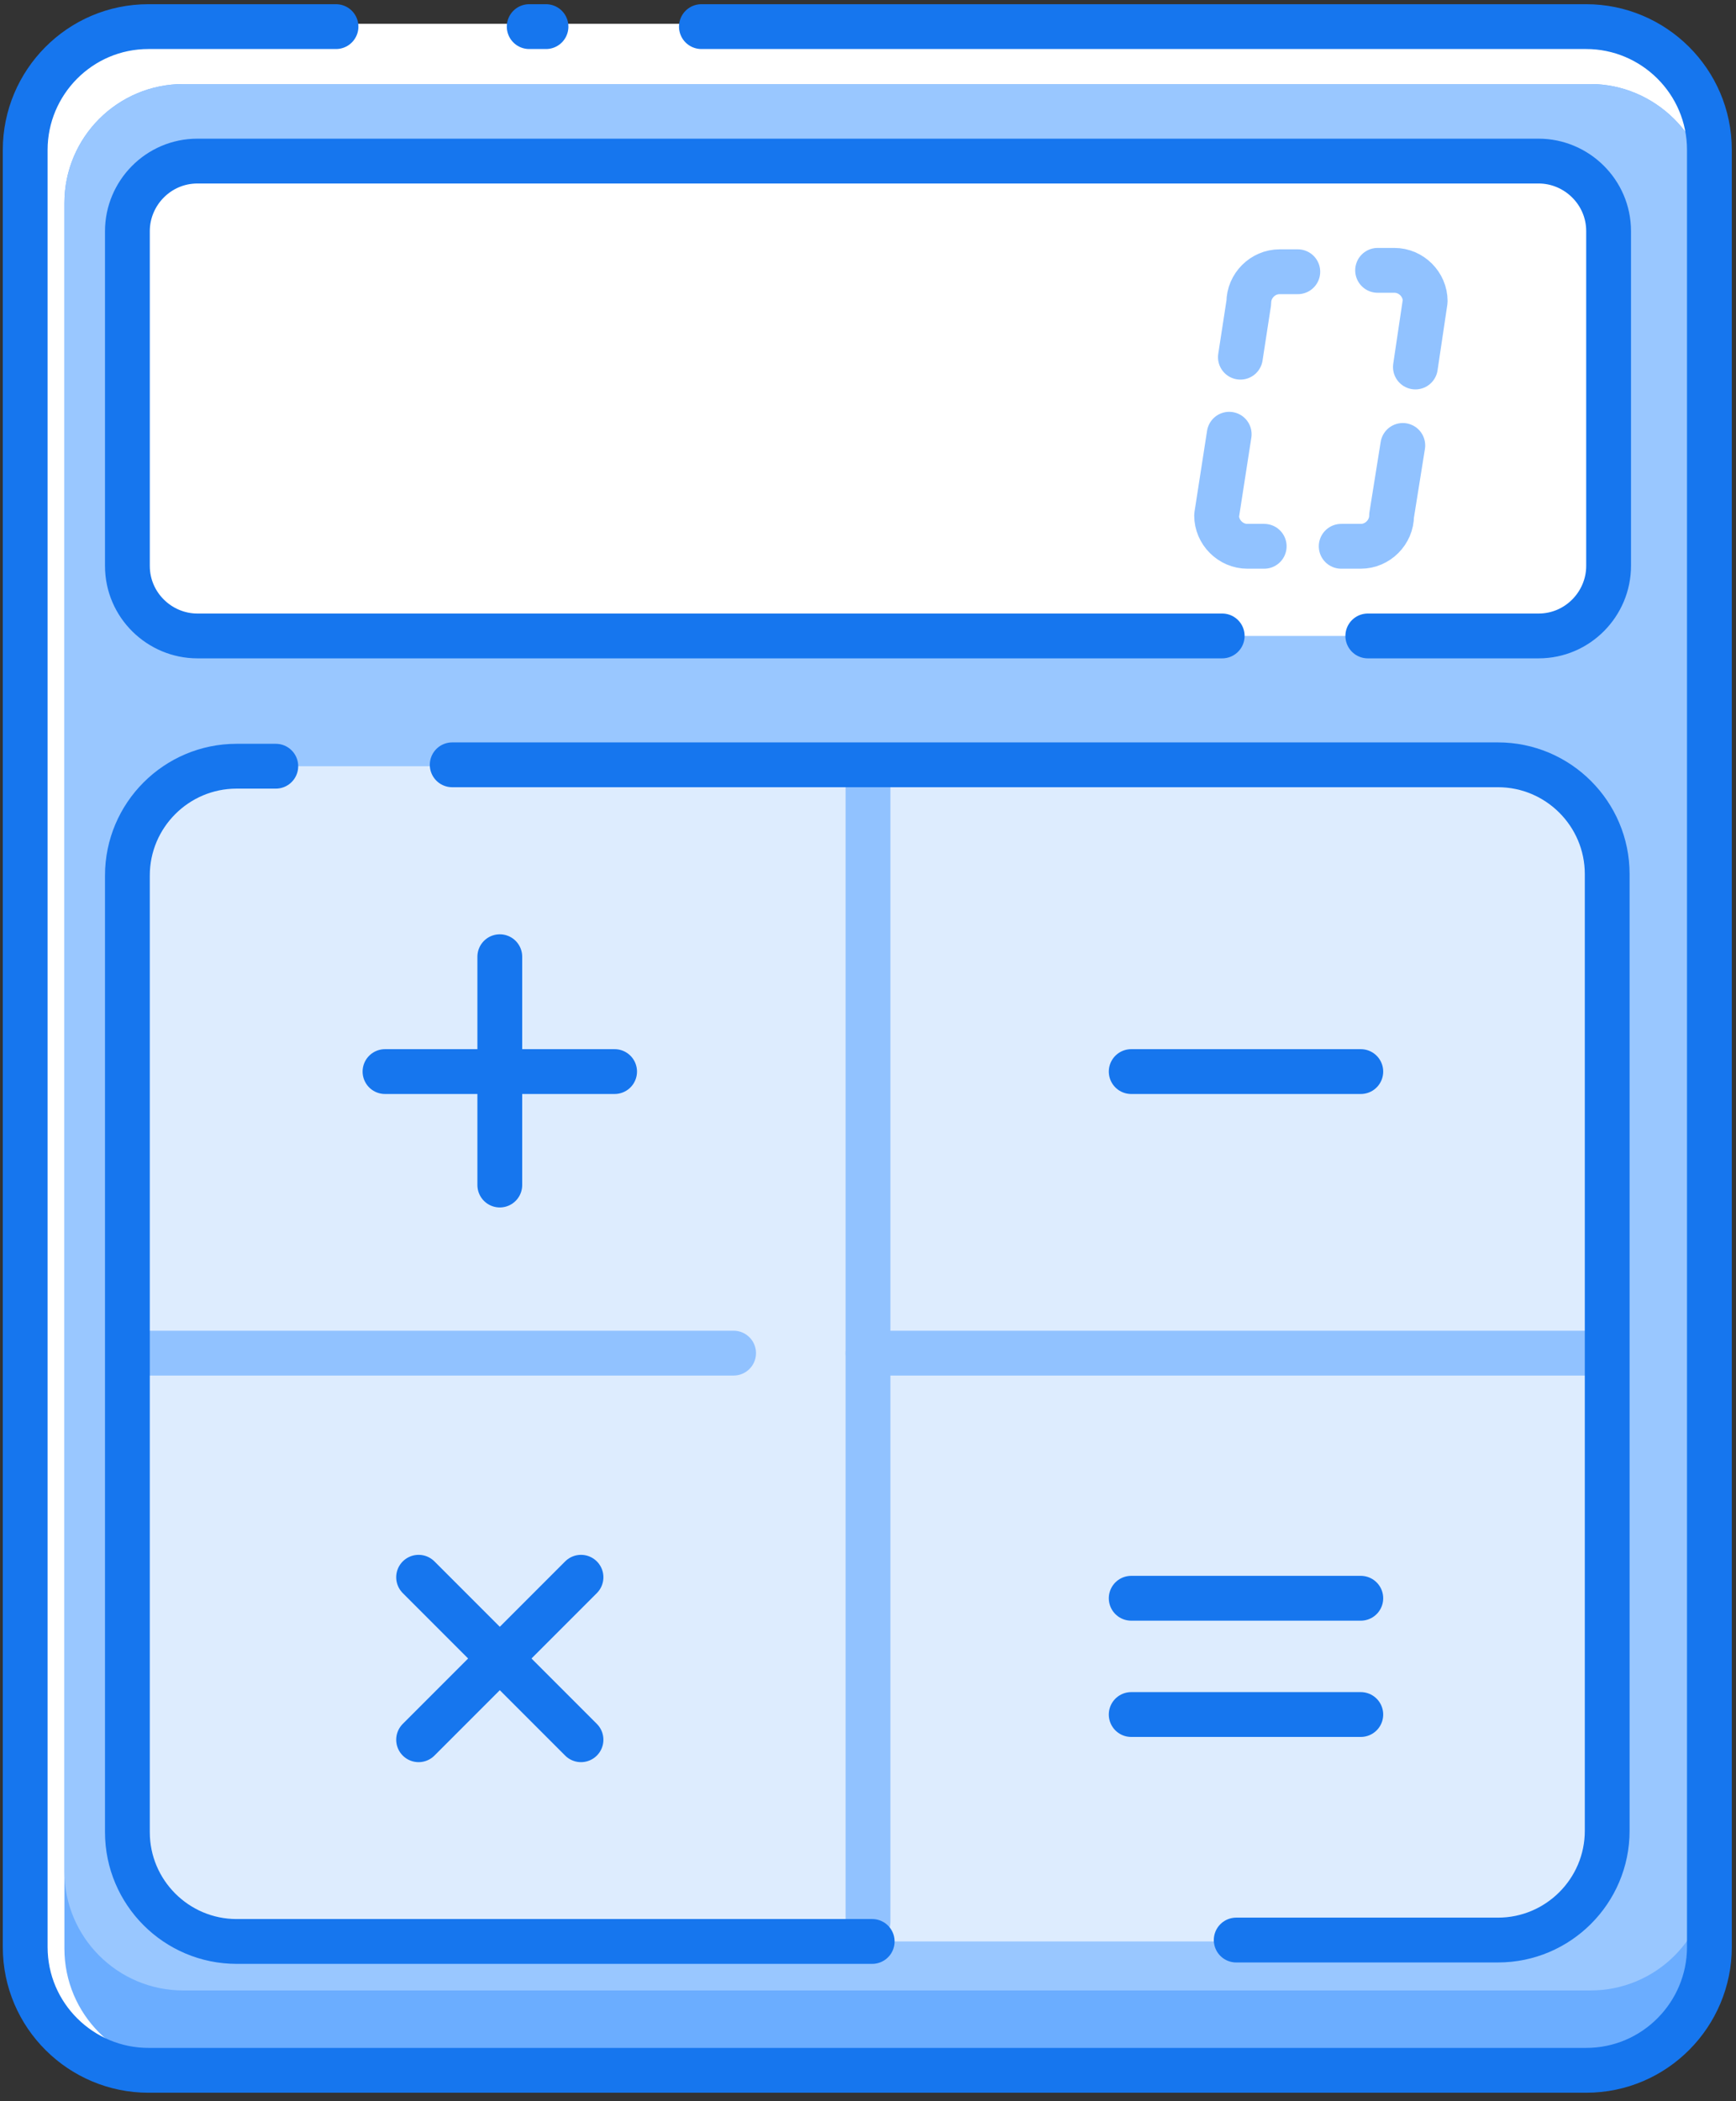
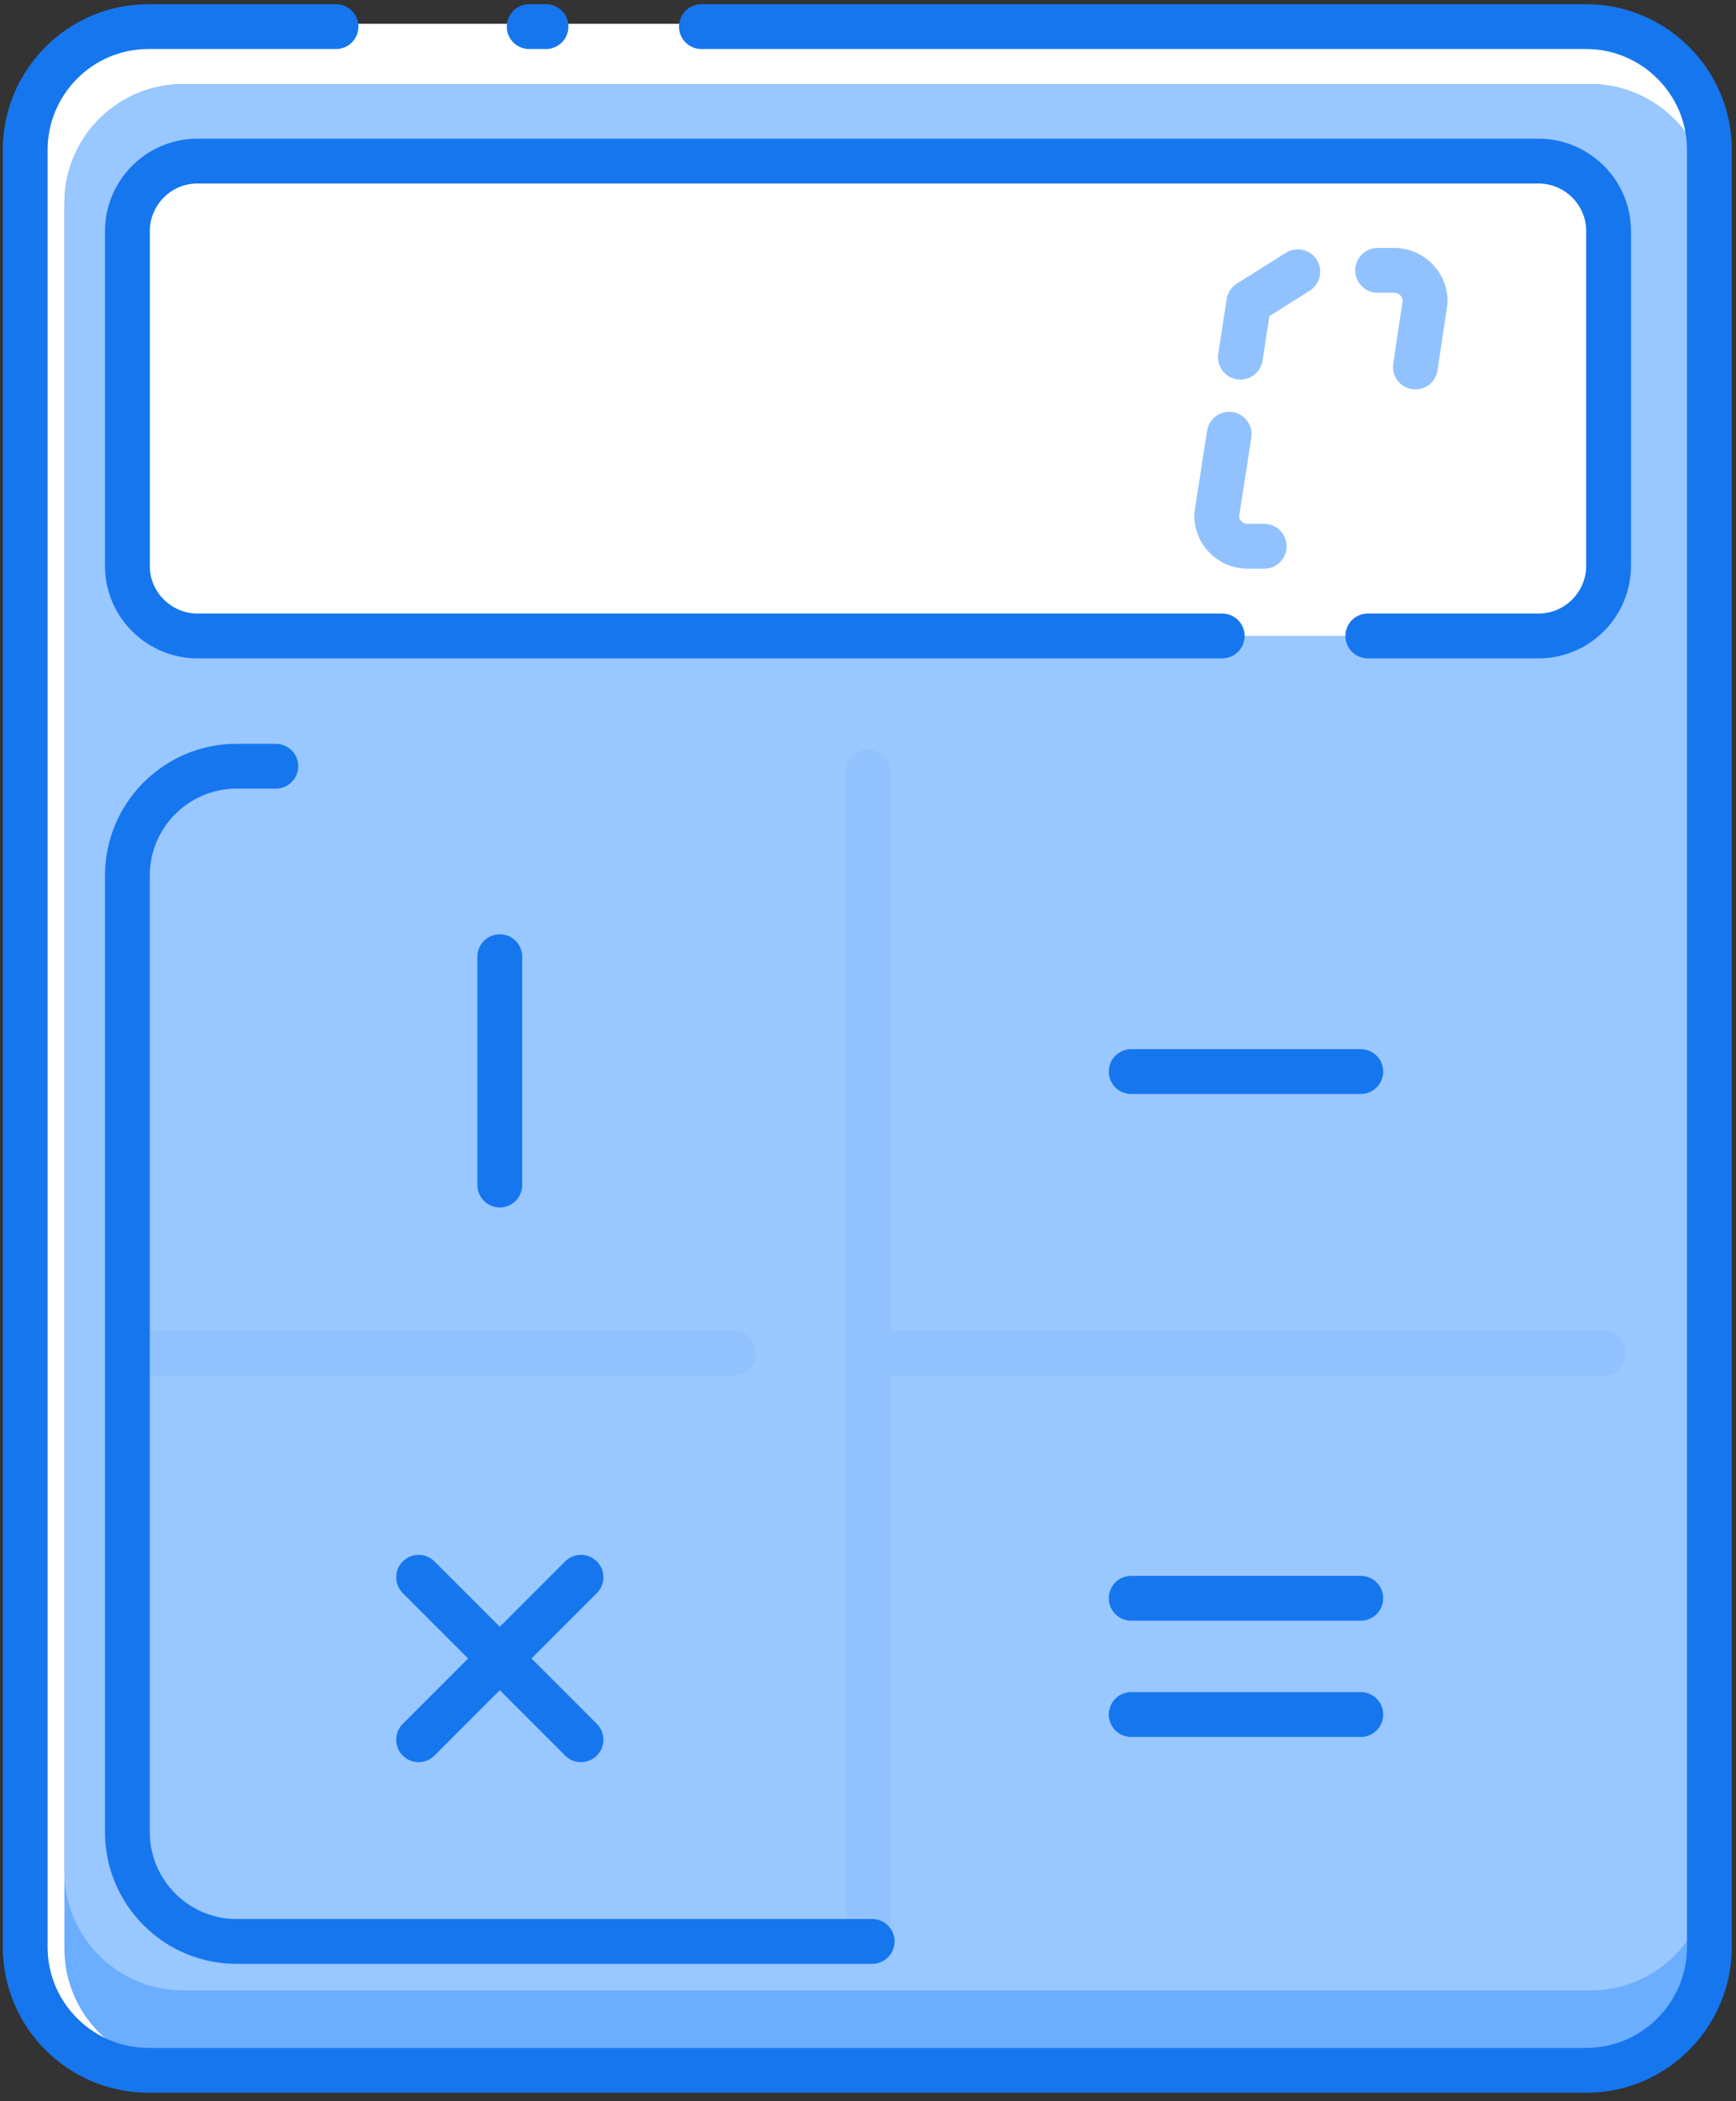
<svg xmlns="http://www.w3.org/2000/svg" width="124px" height="150px" viewBox="0 0 124 150" version="1.1">
  <rect x="0" y="0" width="124" height="150" fill="#333333" stroke="none" />
  <title>Calculator_2</title>
  <desc>Created with Sketch.</desc>
  <defs />
  <g id="Page-1" stroke="none" stroke-width="1" fill="none" fill-rule="evenodd">
    <g id="Calculator_2" transform="translate(1, 1)">
      <path d="M112.3,146.6 L9.6,146.6 C4.8,146.6 0.8,142.7 0.8,137.8 L0.8,9.5 C0.8,4.7 4.7,0.7 9.6,0.7 L112.3,0.7 C117.1,0.7 121.1,4.6 121.1,9.5 L121.1,137.8 C121.1,142.7 117.2,146.6 112.3,146.6 Z" id="Shape" fill="#FFFFFF" fill-rule="nonzero" />
      <path d="M121.1,13.5 L121.1,138.1 C121.1,142.8 117.3,146.6 112.6,146.6 L12.1,146.6 C7.4,146.6 3.6,142.8 3.6,138.1 L3.6,13.5 C3.6,8.8 7.4,5 12.1,5 L112.6,5 C117.2,5 121.1,8.8 121.1,13.5 Z" id="Shape" fill="#6BADFF" fill-rule="nonzero" />
      <path d="M121.1,13.5 L121.1,132.6 C121.1,137.3 117.3,141.1 112.6,141.1 L12.1,141.1 C7.4,141.1 3.6,137.3 3.6,132.6 L3.6,13.5 C3.6,8.8 7.4,5 12.1,5 L112.6,5 C117.2,5 121.1,8.8 121.1,13.5 Z" id="Shape" fill="#99C7FF" fill-rule="nonzero" />
      <path d="M49.1,0.9 L112.3,0.9 C117.1,0.9 121.1,4.8 121.1,9.7 L121.1,138 C121.1,142.8 117.2,146.8 112.3,146.8 L9.6,146.8 C4.8,146.8 0.8,142.9 0.8,138 L0.8,9.7 C0.8,4.9 4.7,0.9 9.6,0.9 L23,0.9" id="Shape" stroke="#1676EE" stroke-width="3.2" stroke-linecap="round" stroke-linejoin="round" />
      <path d="M36.8,0.9 L38,0.9" id="Shape" stroke="#1676EE" stroke-width="3.2" stroke-linecap="round" stroke-linejoin="round" />
      <path d="M86.3,44.4 L13.1,44.4 C10.4,44.4 8.1,42.2 8.1,39.4 L8.1,15.5 C8.1,12.8 10.3,10.5 13.1,10.5 L108.9,10.5 C111.6,10.5 113.9,12.7 113.9,15.5 L113.9,39.4 C113.9,42.1 111.7,44.4 108.9,44.4 L96.7,44.4" id="Shape" stroke="#1676EE" stroke-width="3.2" fill="#FFFFFF" fill-rule="nonzero" stroke-linecap="round" stroke-linejoin="round" />
-       <path d="M106,137.6 L15.9,137.6 C11.6,137.6 8.1,134.1 8.1,129.8 L8.1,61.5 C8.1,57.2 11.6,53.7 15.9,53.7 L106,53.7 C110.3,53.7 113.8,57.2 113.8,61.5 L113.8,129.8 C113.8,134.1 110.3,137.6 106,137.6 Z" id="Shape" fill="#DDECFE" fill-rule="nonzero" />
      <path d="M61,54.1 L61,136.2" id="Shape" stroke="#91C2FF" stroke-width="3.2" stroke-linecap="round" stroke-linejoin="round" />
      <path d="M61,95.6 L113.5,95.6" id="Shape" stroke="#91C2FF" stroke-width="3.2" stroke-linecap="round" stroke-linejoin="round" />
      <path d="M8.4,95.6 L51.4,95.6" id="Shape" stroke="#91C2FF" stroke-width="3.2" stroke-linecap="round" stroke-linejoin="round" />
      <path d="M61.3,137.6 L15.9,137.6 C11.6,137.6 8.1,134.1 8.1,129.8 L8.1,61.5 C8.1,57.2 11.6,53.7 15.9,53.7 L18.7,53.7" id="Shape" stroke="#1676EE" stroke-width="3.2" stroke-linecap="round" stroke-linejoin="round" />
-       <path d="M31.3,53.6 L106,53.6 C110.3,53.6 113.8,57.1 113.8,61.4 L113.8,129.7 C113.8,134 110.3,137.5 106,137.5 L87.3,137.5" id="Shape" stroke="#1676EE" stroke-width="3.2" stroke-linecap="round" stroke-linejoin="round" />
      <g id="Group" transform="translate(26, 67)" stroke="#1676EE" stroke-linecap="round" stroke-linejoin="round" stroke-width="3.2">
        <path d="M8.7,0.3 L8.7,16.6" id="Shape" />
-         <path d="M16.9,8.5 L0.5,8.5" id="Shape" />
      </g>
      <g id="Group" transform="translate(28, 111)" stroke="#1676EE" stroke-linecap="round" stroke-linejoin="round" stroke-width="3.2">
        <path d="M12.5,0.6 L0.9,12.2" id="Shape" />
        <path d="M12.5,12.2 L0.9,0.6" id="Shape" />
      </g>
      <path d="M96.2,75.5 L79.8,75.5" id="Shape" stroke="#1676EE" stroke-width="3.2" stroke-linecap="round" stroke-linejoin="round" />
      <path d="M96.2,113.1 L79.8,113.1" id="Shape" stroke="#1676EE" stroke-width="3.2" stroke-linecap="round" stroke-linejoin="round" />
      <path d="M96.2,121.4 L79.8,121.4" id="Shape" stroke="#1676EE" stroke-width="3.2" stroke-linecap="round" stroke-linejoin="round" />
      <path d="M89.3,38 L88.1,38 C86.9,38 85.9,37 85.9,35.8 L86.8,30" id="Shape" stroke="#91C2FF" stroke-width="3.2" stroke-linecap="round" stroke-linejoin="round" />
-       <path d="M99.2,30.8 L98.4,35.8 C98.4,37 97.4,38 96.2,38 L94.8,38" id="Shape" stroke="#91C2FF" stroke-width="3.2" stroke-linecap="round" stroke-linejoin="round" />
      <path d="M97.4,18.3 L98.6,18.3 C99.8,18.3 100.8,19.3 100.8,20.5 L100.1,25.2" id="Shape" stroke="#91C2FF" stroke-width="3.2" stroke-linecap="round" stroke-linejoin="round" />
-       <path d="M87.6,24.5 L88.2,20.6 C88.2,19.4 89.2,18.4 90.4,18.4 L91.7,18.4" id="Shape" stroke="#91C2FF" stroke-width="3.2" stroke-linecap="round" stroke-linejoin="round" />
+       <path d="M87.6,24.5 L88.2,20.6 L91.7,18.4" id="Shape" stroke="#91C2FF" stroke-width="3.2" stroke-linecap="round" stroke-linejoin="round" />
    </g>
  </g>
</svg>